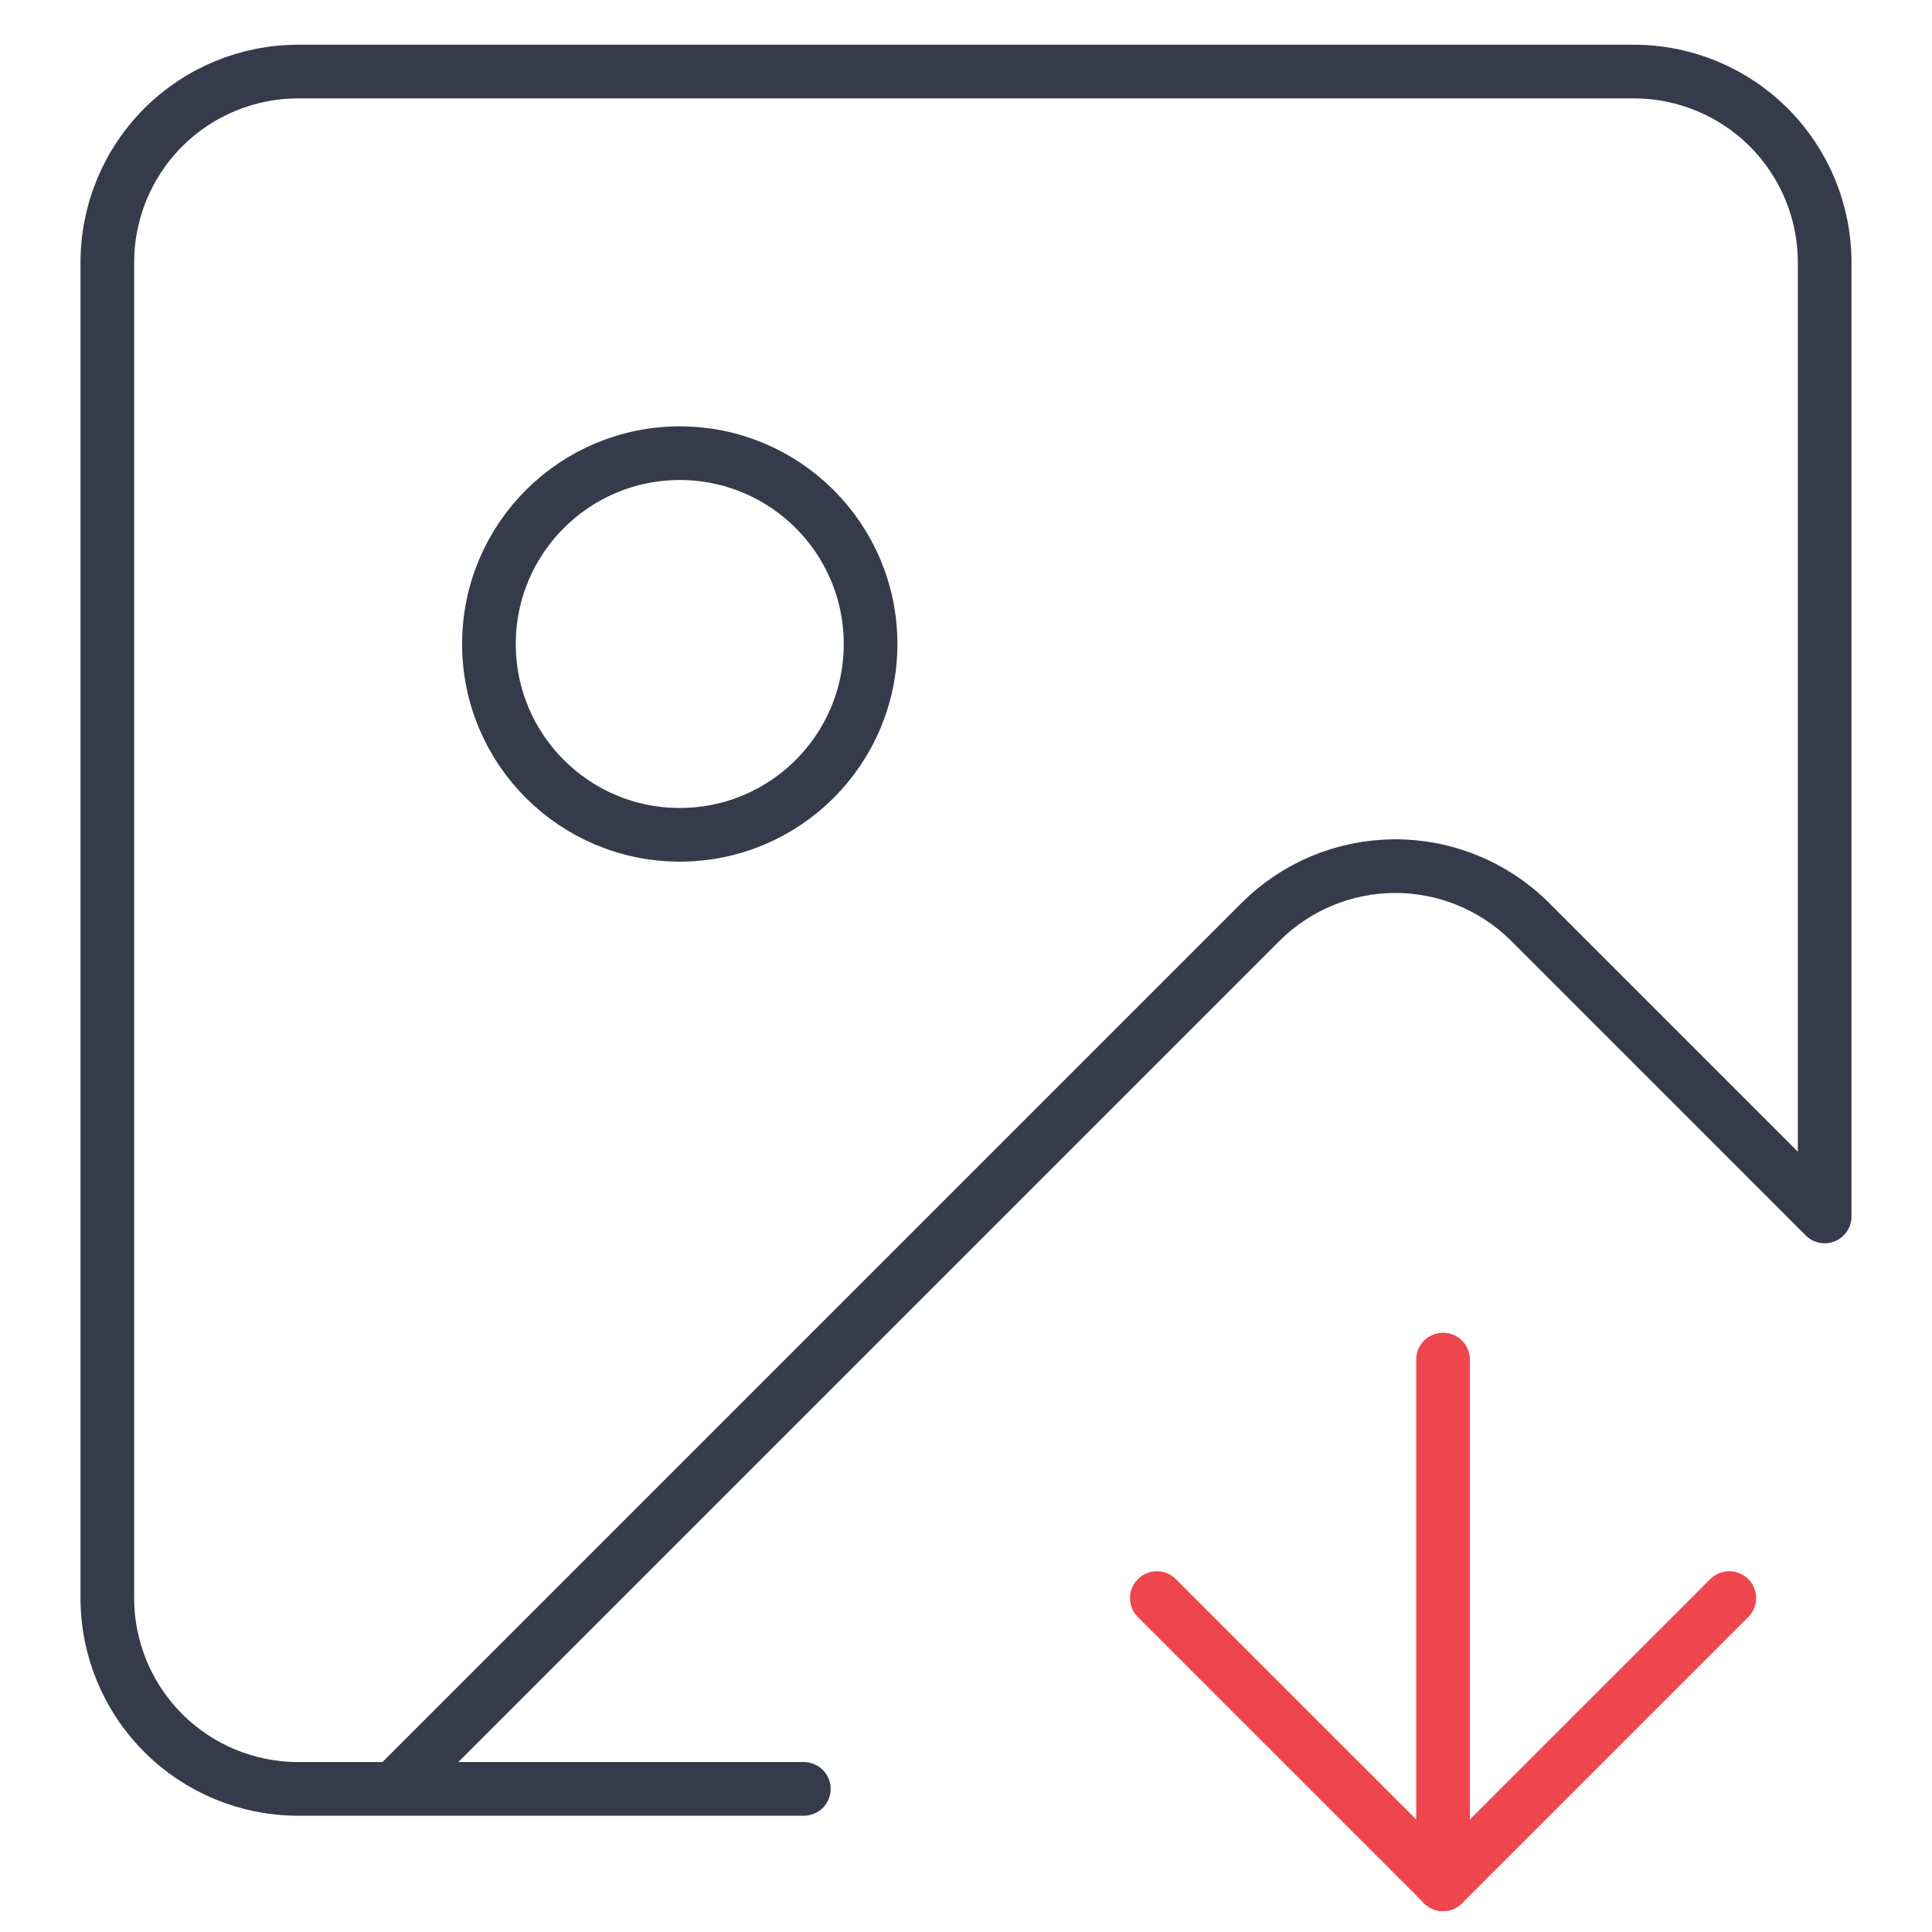
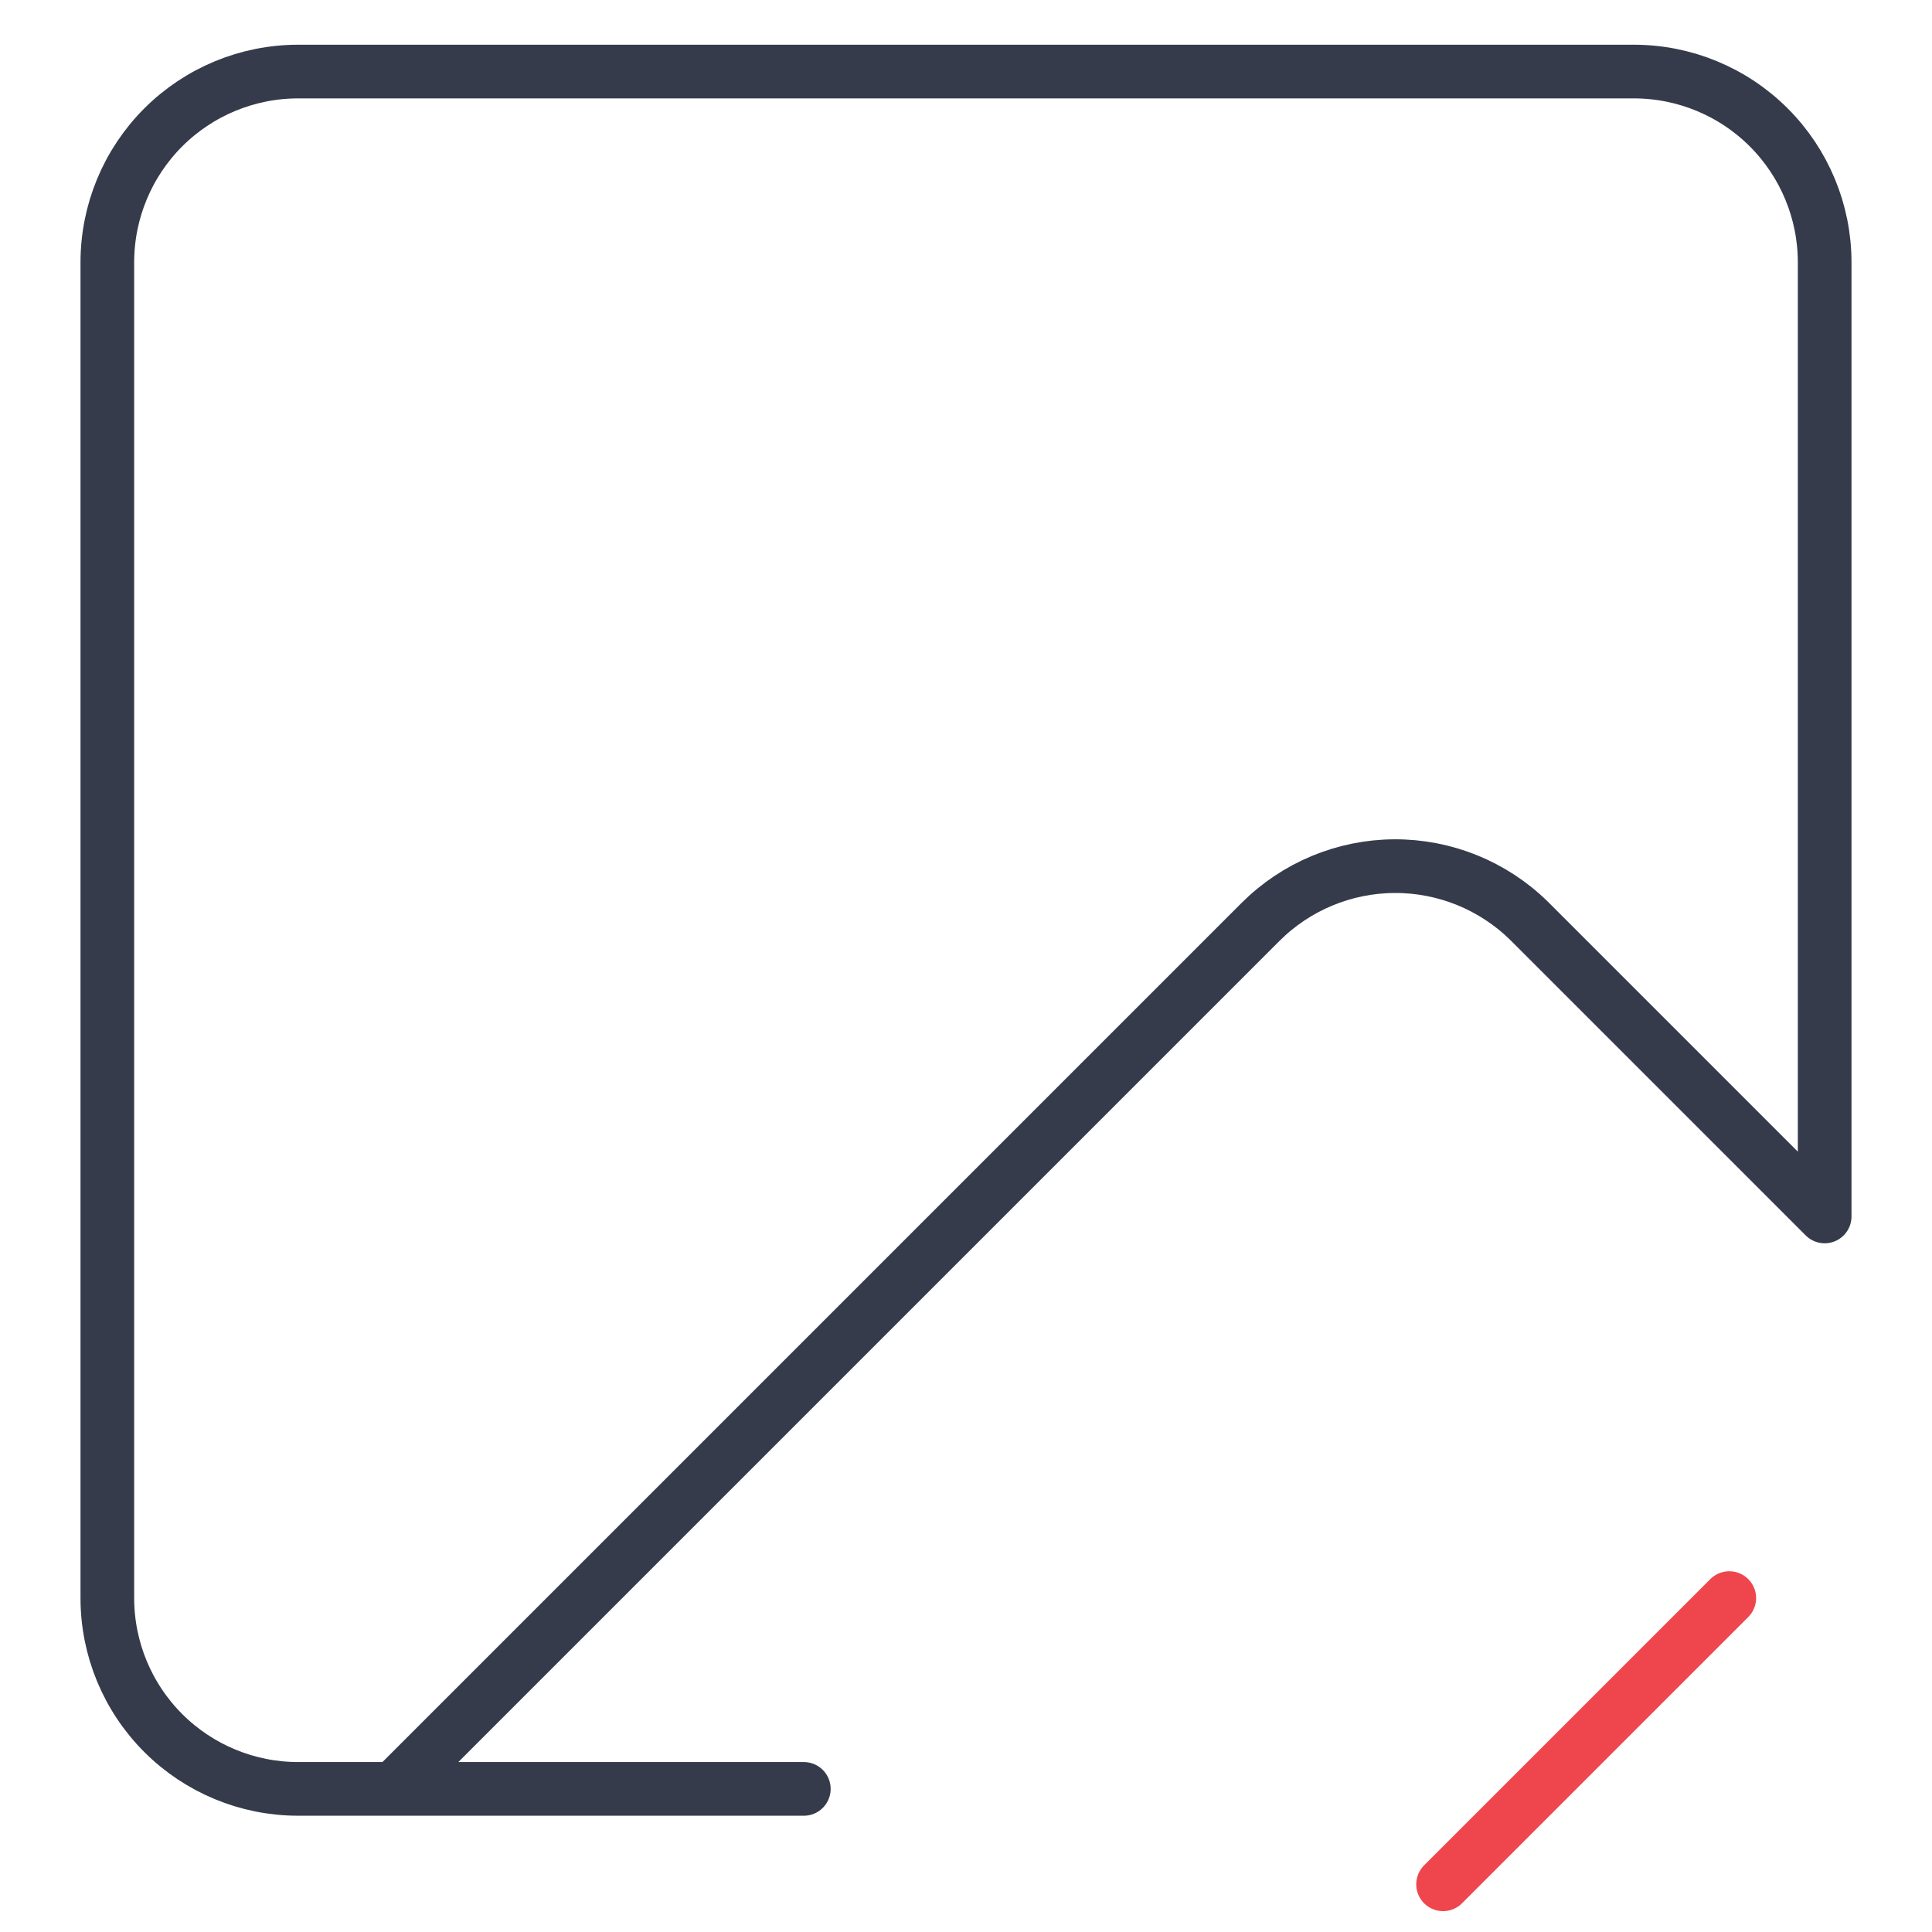
<svg xmlns="http://www.w3.org/2000/svg" width="54" height="54" viewBox="0 0 54 54" fill="none">
  <path d="M22.467 50H8.333C6.919 50 5.562 49.438 4.562 48.438C3.562 47.438 3 46.081 3 44.667V7.333C3 5.919 3.562 4.562 4.562 3.562C5.562 2.562 6.919 2 8.333 2H45.667C47.081 2 48.438 2.562 49.438 3.562C50.438 4.562 51 5.919 51 7.333V34L42.733 25.733C41.73 24.75 40.379 24.202 38.974 24.209C37.569 24.216 36.223 24.777 35.229 25.771L11 50" stroke="#353B4A" stroke-width="1.5" stroke-linecap="round" stroke-linejoin="round" />
-   <path d="M32.334 44.667L40.334 52.667V38" stroke="#EF464E" stroke-width="1.5" stroke-linecap="round" stroke-linejoin="round" />
  <path d="M40.334 52.667L48.334 44.667" stroke="#EF464E" stroke-width="1.5" stroke-linecap="round" stroke-linejoin="round" />
-   <path d="M19 23.333C21.945 23.333 24.333 20.946 24.333 18C24.333 15.055 21.945 12.667 19 12.667C16.054 12.667 13.666 15.055 13.666 18C13.666 20.946 16.054 23.333 19 23.333Z" stroke="#353B4A" stroke-width="1.5" stroke-linecap="round" stroke-linejoin="round" />
</svg>